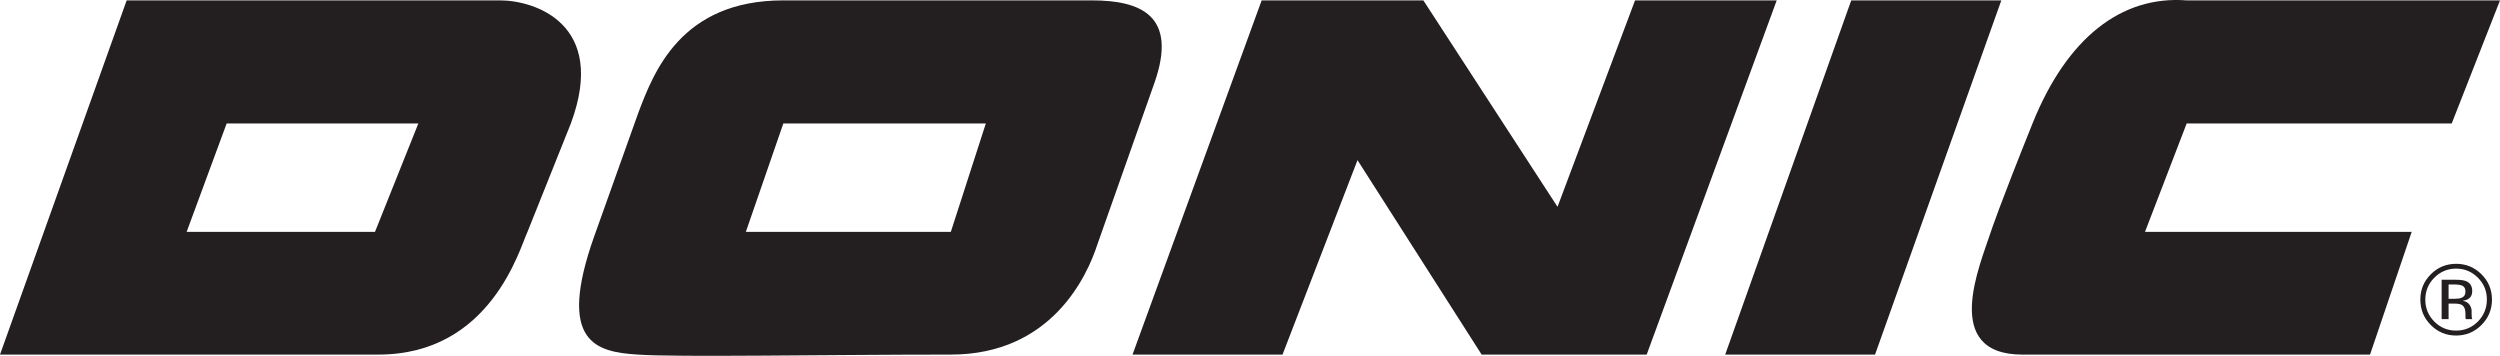
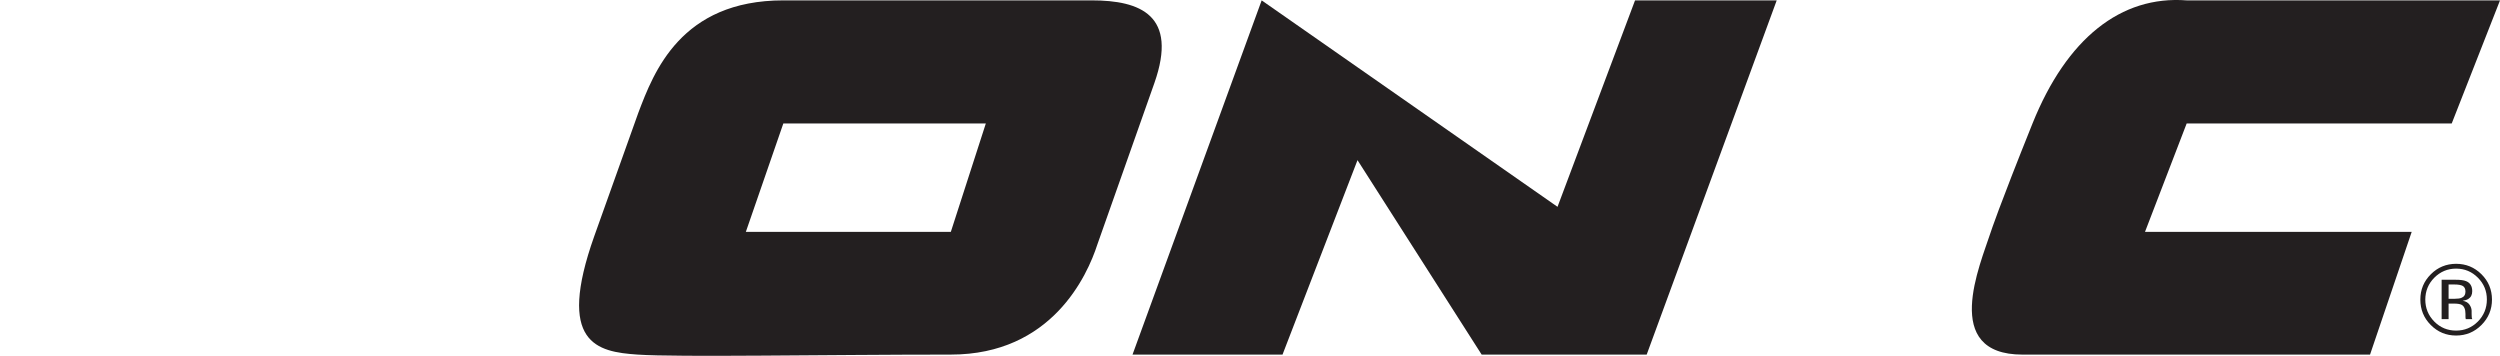
<svg xmlns="http://www.w3.org/2000/svg" width="493.56pt" height="70.25pt" viewBox="0 0 493.56 70.25" version="1.1">
  <defs>
    <clipPath id="clip1">
      <path d="M 223 0 L 351 0 L 351 70.25 L 223 70.25 Z M 223 0 " />
    </clipPath>
    <clipPath id="clip2">
-       <path d="M 340 0 L 396 0 L 396 70.25 L 340 70.25 Z M 340 0 " />
-     </clipPath>
+       </clipPath>
    <clipPath id="clip3">
      <path d="M 389 0 L 493.559 0 L 493.559 70.25 L 389 70.25 Z M 389 0 " />
    </clipPath>
    <clipPath id="clip4">
      <path d="M 0 0 L 115 0 L 115 70.25 L 0 70.25 Z M 0 0 " />
    </clipPath>
    <clipPath id="clip5">
      <path d="M 114 0 L 230 0 L 230 70.25 L 114 70.25 Z M 114 0 " />
    </clipPath>
  </defs>
  <g id="surface1">
    <g clip-path="url(#clip1)" clip-rule="nonzero">
-       <path style=" stroke:none;fill-rule:nonzero;fill:rgb(13.699%,12.199%,12.5%);fill-opacity:1;" d="M 223.586 70.008 L 249.082 0.074 L 281.004 0.074 L 307.492 40.832 L 322.797 0.074 L 350.766 0.074 L 325.094 70.008 L 292.516 70.008 L 268.004 31.617 L 253.199 70.008 " />
+       <path style=" stroke:none;fill-rule:nonzero;fill:rgb(13.699%,12.199%,12.5%);fill-opacity:1;" d="M 223.586 70.008 L 249.082 0.074 L 307.492 40.832 L 322.797 0.074 L 350.766 0.074 L 325.094 70.008 L 292.516 70.008 L 268.004 31.617 L 253.199 70.008 " />
    </g>
    <g clip-path="url(#clip2)" clip-rule="nonzero">
      <path style=" stroke:none;fill-rule:nonzero;fill:rgb(13.699%,12.199%,12.5%);fill-opacity:1;" d="M 340.594 70.008 L 365.477 0.074 L 395.109 0.074 L 370.176 70.008 Z M 340.594 70.008 " />
    </g>
    <g clip-path="url(#clip3)" clip-rule="nonzero">
      <path style=" stroke:none;fill-rule:nonzero;fill:rgb(13.699%,12.199%,12.5%);fill-opacity:1;" d="M 399.297 70.008 L 467.902 70.008 L 476.129 45.77 L 423.477 45.77 L 431.699 24.379 L 484.027 24.379 L 493.562 0.074 L 431.699 0.074 C 418.707 -0.91 408.016 7.598 401.266 24.379 C 394.52 41.164 393.039 45.77 393.039 45.77 C 390.906 52.344 383.121 70.008 399.297 70.008 " />
    </g>
    <path style=" stroke:none;fill-rule:nonzero;fill:rgb(13.699%,12.199%,12.5%);fill-opacity:1;" d="M 485.938 58.805 C 485.645 58.926 485.215 58.984 484.645 58.984 L 483.41 58.984 L 483.41 56.164 L 484.574 56.164 C 485.328 56.164 485.883 56.262 486.219 56.457 C 486.562 56.66 486.742 57.035 486.742 57.594 C 486.73 58.188 486.477 58.594 485.938 58.805 M 488.047 62.906 C 488.008 62.836 487.98 62.703 487.977 62.5 C 487.957 62.289 487.957 62.094 487.957 61.922 L 487.957 61.355 C 487.949 60.949 487.812 60.551 487.535 60.145 C 487.242 59.73 486.801 59.484 486.191 59.387 C 486.676 59.309 487.047 59.18 487.32 59.008 C 487.832 58.684 488.078 58.172 488.078 57.477 C 488.07 56.492 487.672 55.836 486.879 55.512 C 486.422 55.316 485.715 55.23 484.754 55.23 L 482.035 55.23 L 482.035 63 L 483.41 63 L 483.41 59.934 L 484.48 59.934 C 485.215 59.941 485.715 60.023 486.008 60.191 C 486.504 60.484 486.742 61.07 486.742 61.969 L 486.742 62.586 L 486.766 62.836 C 486.785 62.879 486.785 62.906 486.785 62.922 C 486.812 62.965 486.812 62.984 486.812 63 L 488.09 63 " />
    <path style=" stroke:none;fill-rule:nonzero;fill:rgb(13.699%,12.199%,12.5%);fill-opacity:1;" d="M 489.199 63.473 C 488.016 64.668 486.582 65.266 484.887 65.266 C 483.195 65.266 481.75 64.668 480.578 63.473 C 479.406 62.277 478.812 60.832 478.812 59.137 C 478.824 57.449 479.414 56.012 480.586 54.828 C 481.785 53.633 483.215 53.031 484.887 53.031 C 486.582 53.031 488.016 53.633 489.199 54.828 C 490.383 56.02 490.969 57.457 490.969 59.137 C 490.965 60.832 490.371 62.277 489.199 63.473 M 489.902 54.145 C 488.512 52.762 486.844 52.082 484.887 52.082 C 482.93 52.09 481.273 52.773 479.906 54.145 C 478.516 55.531 477.836 57.184 477.836 59.137 C 477.836 61.117 478.516 62.781 479.891 64.16 C 481.266 65.547 482.93 66.242 484.887 66.242 C 486.863 66.242 488.52 65.547 489.902 64.16 C 491.289 62.766 491.977 61.09 491.977 59.137 C 491.969 57.168 491.277 55.512 489.902 54.145 " />
    <g clip-path="url(#clip4)" clip-rule="nonzero">
-       <path style=" stroke:none;fill-rule:nonzero;fill:rgb(13.699%,12.199%,12.5%);fill-opacity:1;" d="M 74.035 45.77 L 36.848 45.77 L 44.746 24.379 L 82.59 24.379 Z M 98.711 0.074 L 25.008 0.074 L 0 70.004 L 74.691 70.004 C 96.906 70.004 102.582 49.062 104.141 45.77 L 112.699 24.379 C 120.023 4.637 105.461 0.074 98.711 0.074 " />
-     </g>
+       </g>
    <g clip-path="url(#clip5)" clip-rule="nonzero">
      <path style=" stroke:none;fill-rule:nonzero;fill:rgb(13.699%,12.199%,12.5%);fill-opacity:1;" d="M 187.719 45.77 L 147.25 45.77 L 154.648 24.379 L 194.625 24.379 Z M 215.523 0.074 L 154.648 0.074 C 134.402 0.074 129.059 14.262 126.027 22.25 L 117.328 46.609 C 109.781 67.855 117.898 69.465 125.859 70.004 C 133.922 70.555 162.879 70.004 187.719 70.004 C 207.641 70.004 214.656 54.422 216.652 48.246 L 227.902 16.398 C 232.617 3.004 225.133 0.074 215.523 0.074 " />
    </g>
  </g>
</svg>